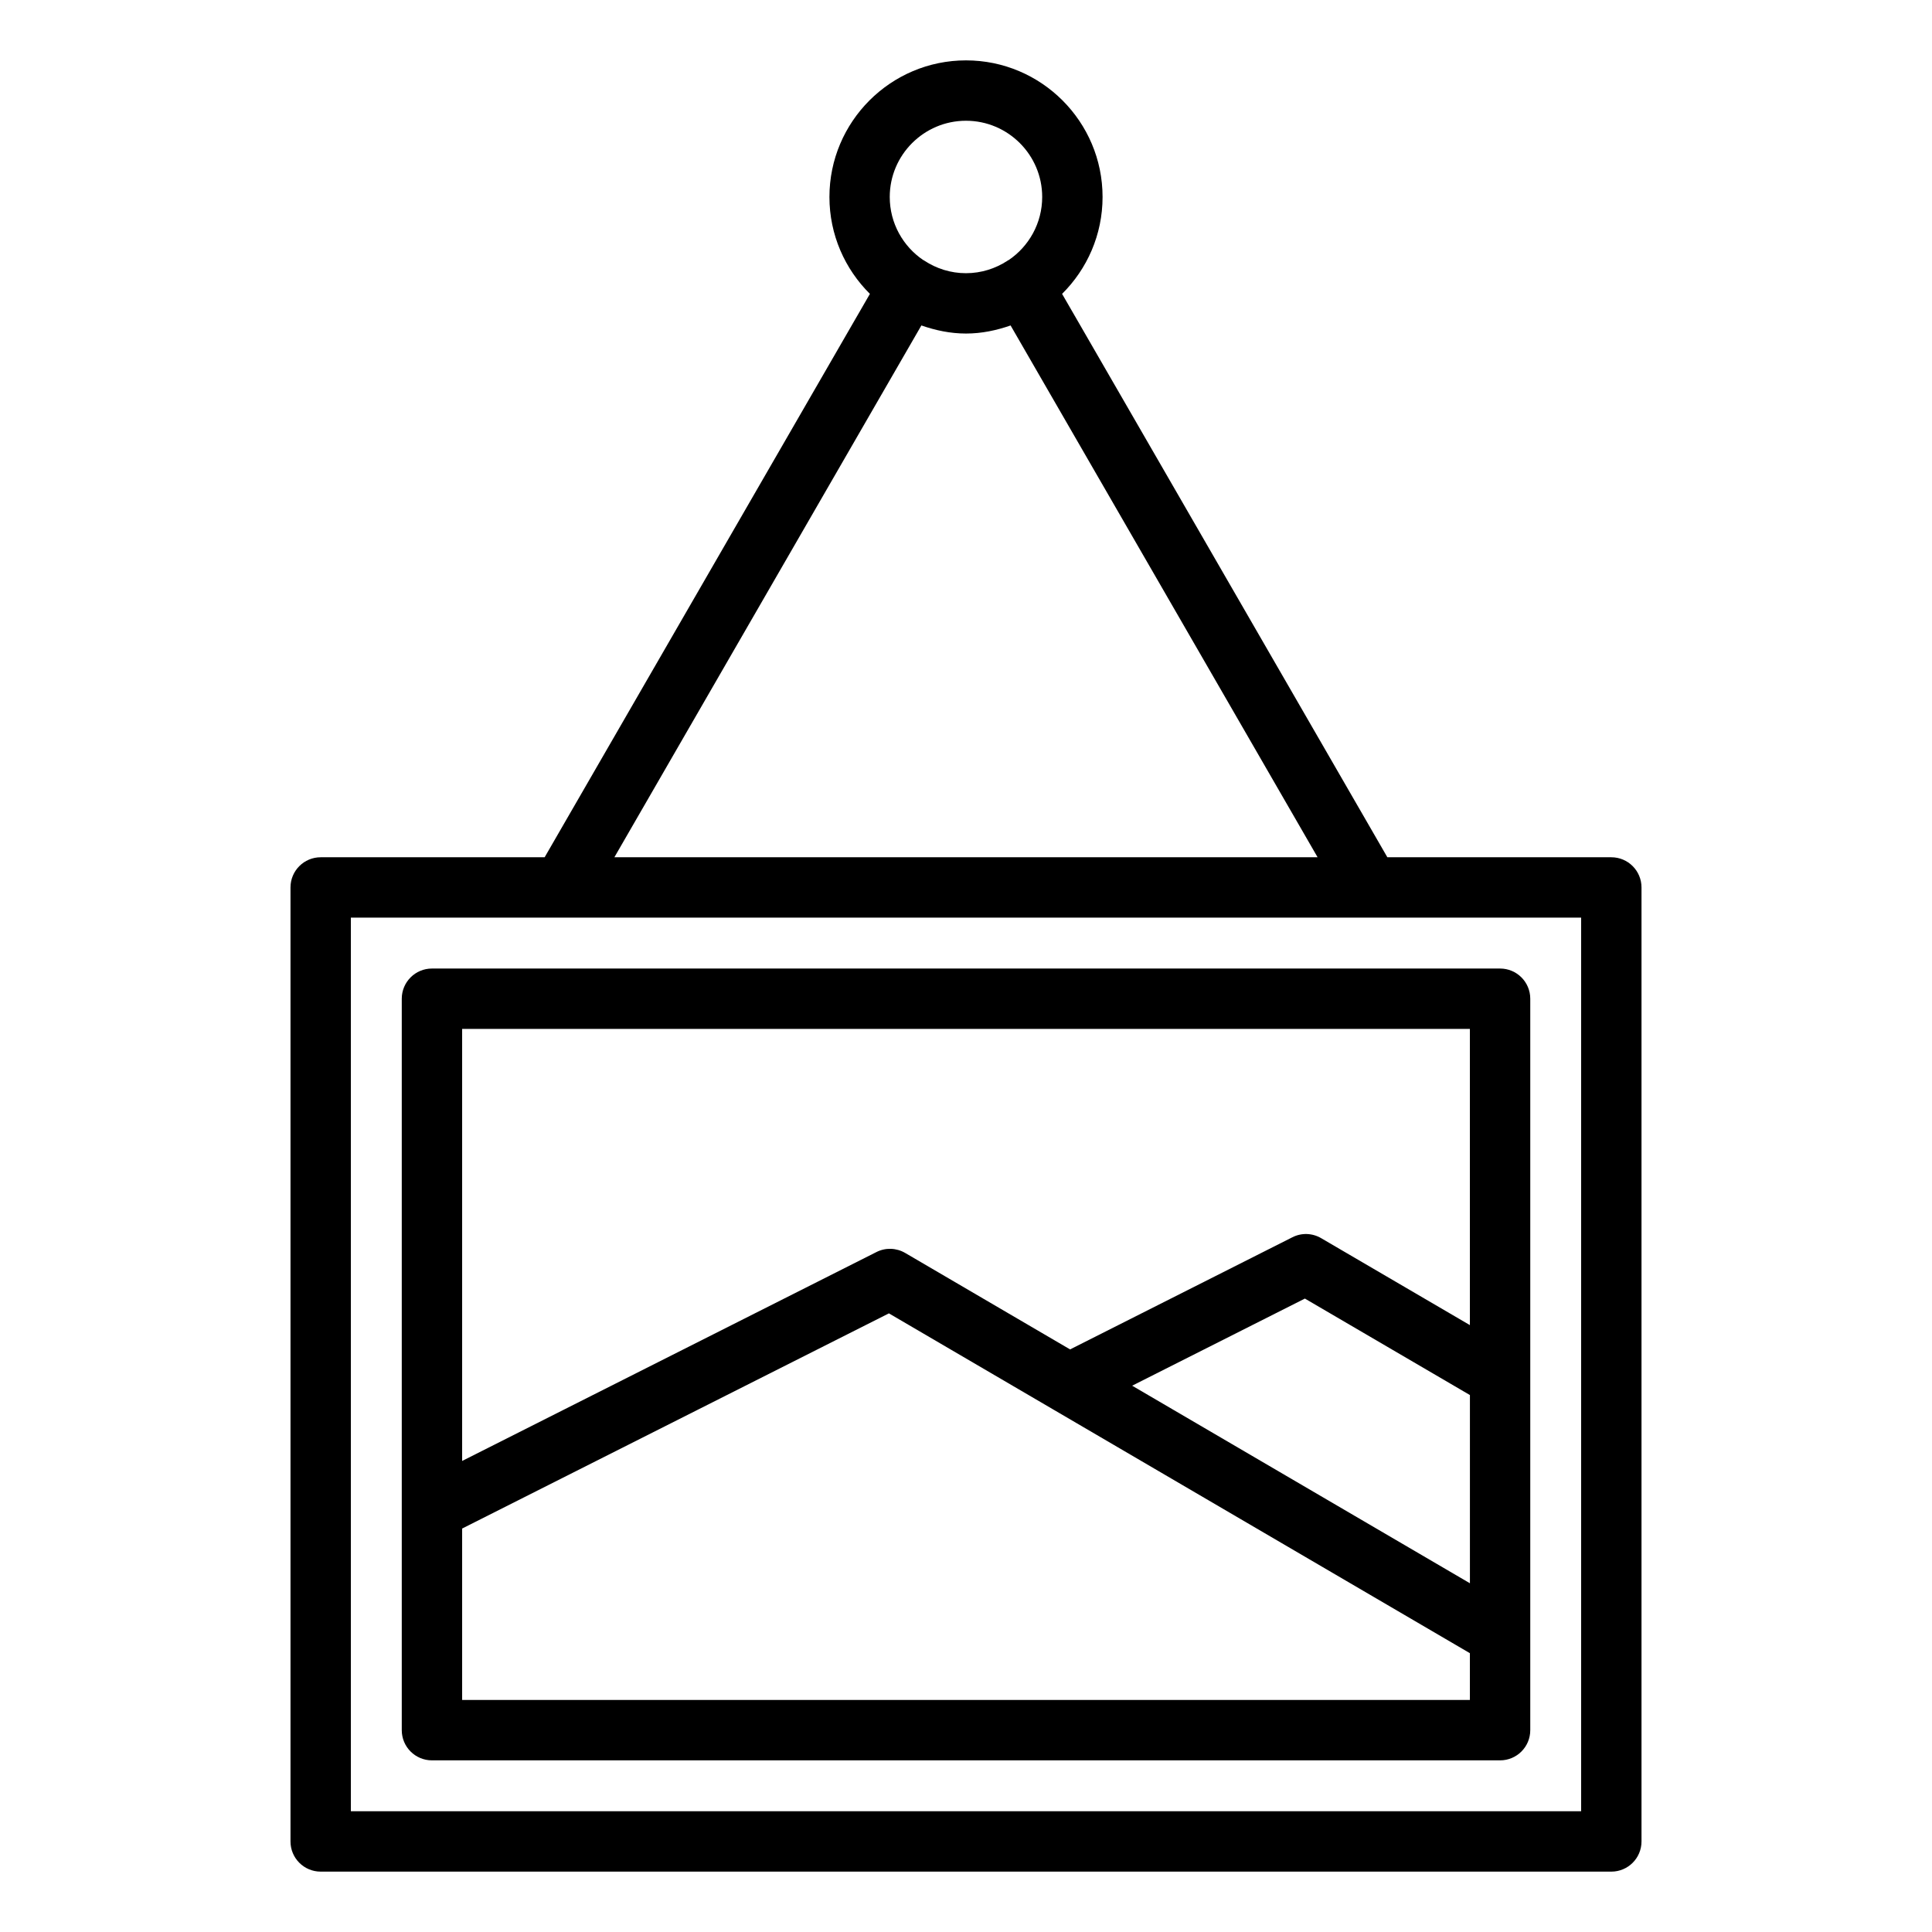
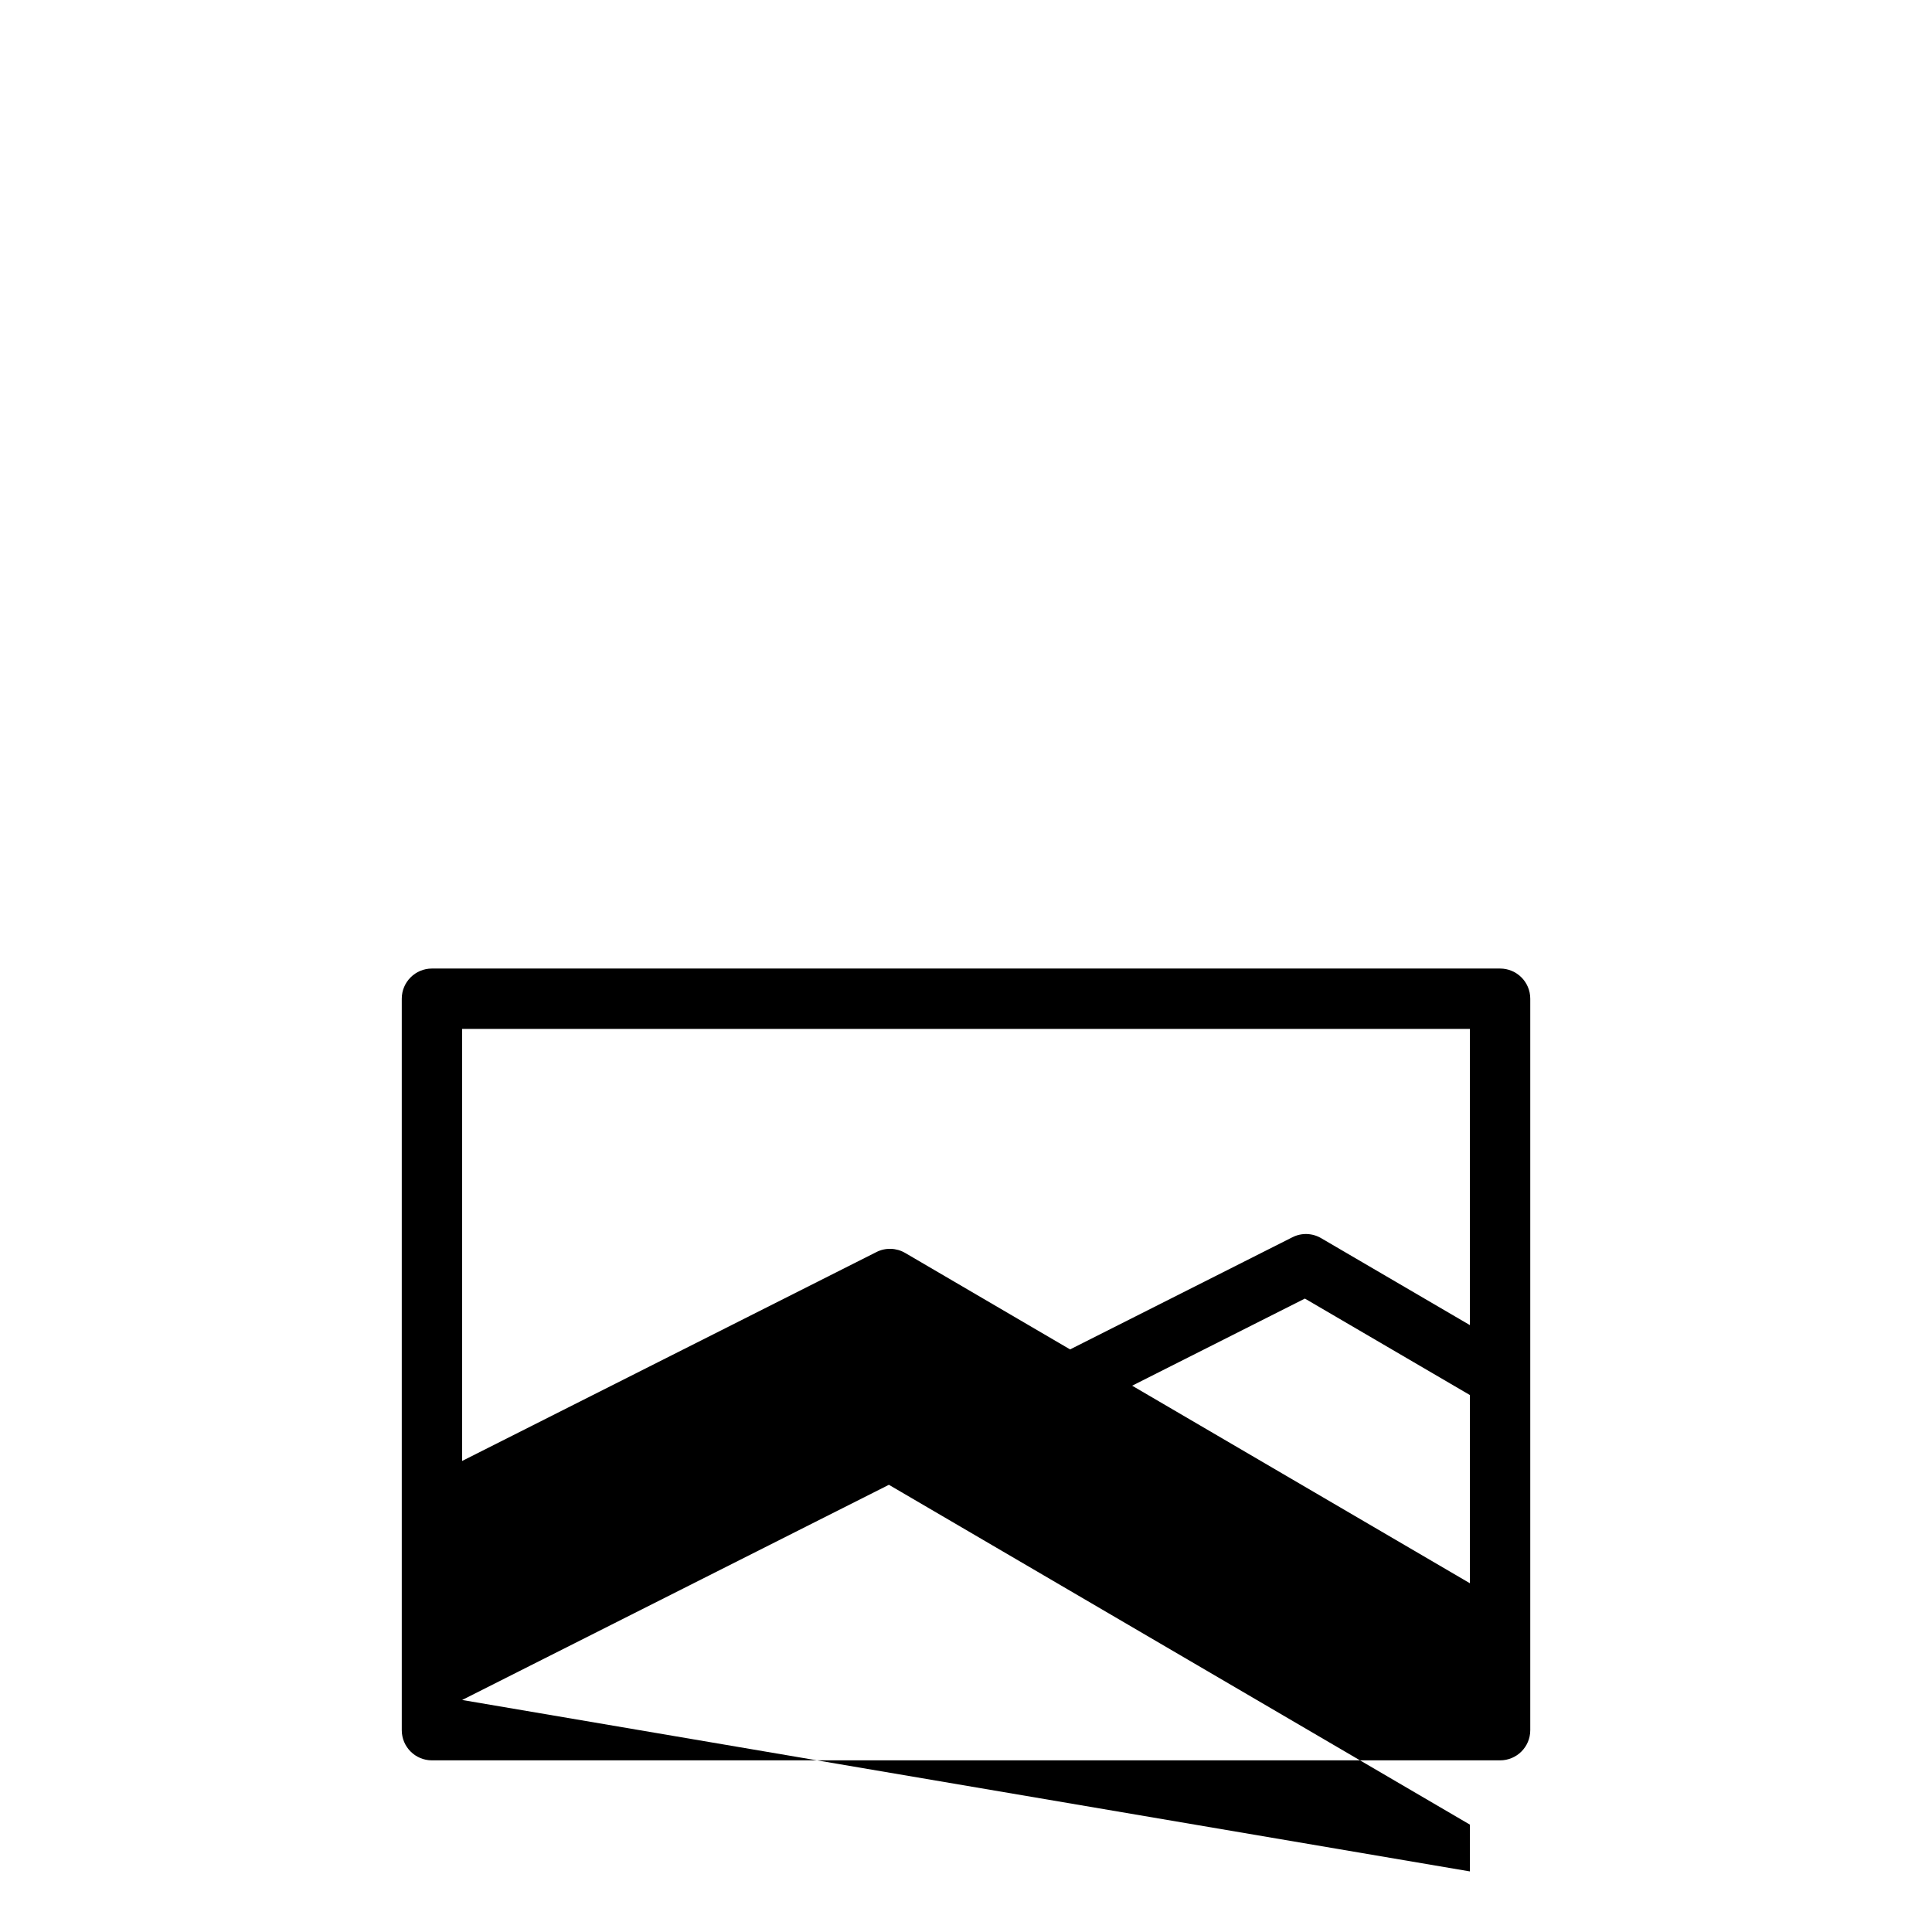
<svg xmlns="http://www.w3.org/2000/svg" id="Layer_1" viewBox="0 0 64 64" data-name="Layer 1">
-   <path d="m10.623 28.398c-.553 0-1 .448-1 1v31.602c0 .553.447 1 1 1h42.754c.553 0 1-.447 1-1v-31.602c0-.552-.447-1-1-1h-7.419l-10.775-18.663c.827-.82 1.341-1.956 1.341-3.21 0-2.495-2.029-4.525-4.524-4.525s-4.524 2.03-4.524 4.525c0 1.254.514 2.39 1.341 3.21l-10.775 18.663zm21.377-24.398c1.392 0 2.524 1.133 2.524 2.525 0 .87-.442 1.639-1.114 2.093-.007.004-.016.004-.023.008-.006.003-.009.009-.014.012-.396.258-.867.412-1.374.412s-.978-.153-1.374-.412c-.006-.003-.009-.009-.014-.012-.007-.004-.016-.004-.023-.008-.672-.454-1.114-1.223-1.114-2.093 0-1.392 1.133-2.525 2.524-2.525zm-1.477 6.781c.465.162.957.268 1.477.268s1.012-.106 1.477-.268l10.17 17.617h-23.295l10.17-17.617zm21.854 49.219h-40.754v-29.602h40.754z" />
-   <path d="m14.309 58.314h35.383c.553 0 1-.447 1-1v-24.23c0-.552-.447-1-1-1h-35.383c-.553 0-1 .448-1 1v24.23c0 .553.447 1 1 1zm1-2v-5.679l14.137-7.128 5.441 3.182c.006.004.012.007.017.01l13.788 8.065v1.55zm33.383-3.867-11.188-6.544 5.722-2.886 5.467 3.196v6.234zm0-18.364v9.813l-4.927-2.88c-.292-.172-.653-.184-.955-.029l-7.362 3.714-5.462-3.195c-.293-.171-.652-.184-.955-.029l-13.722 6.919v-14.312h33.383z" />
+   <path d="m14.309 58.314h35.383c.553 0 1-.447 1-1v-24.23c0-.552-.447-1-1-1h-35.383c-.553 0-1 .448-1 1v24.23c0 .553.447 1 1 1zm1-2l14.137-7.128 5.441 3.182c.006.004.012.007.017.01l13.788 8.065v1.55zm33.383-3.867-11.188-6.544 5.722-2.886 5.467 3.196v6.234zm0-18.364v9.813l-4.927-2.88c-.292-.172-.653-.184-.955-.029l-7.362 3.714-5.462-3.195c-.293-.171-.652-.184-.955-.029l-13.722 6.919v-14.312h33.383z" />
</svg>